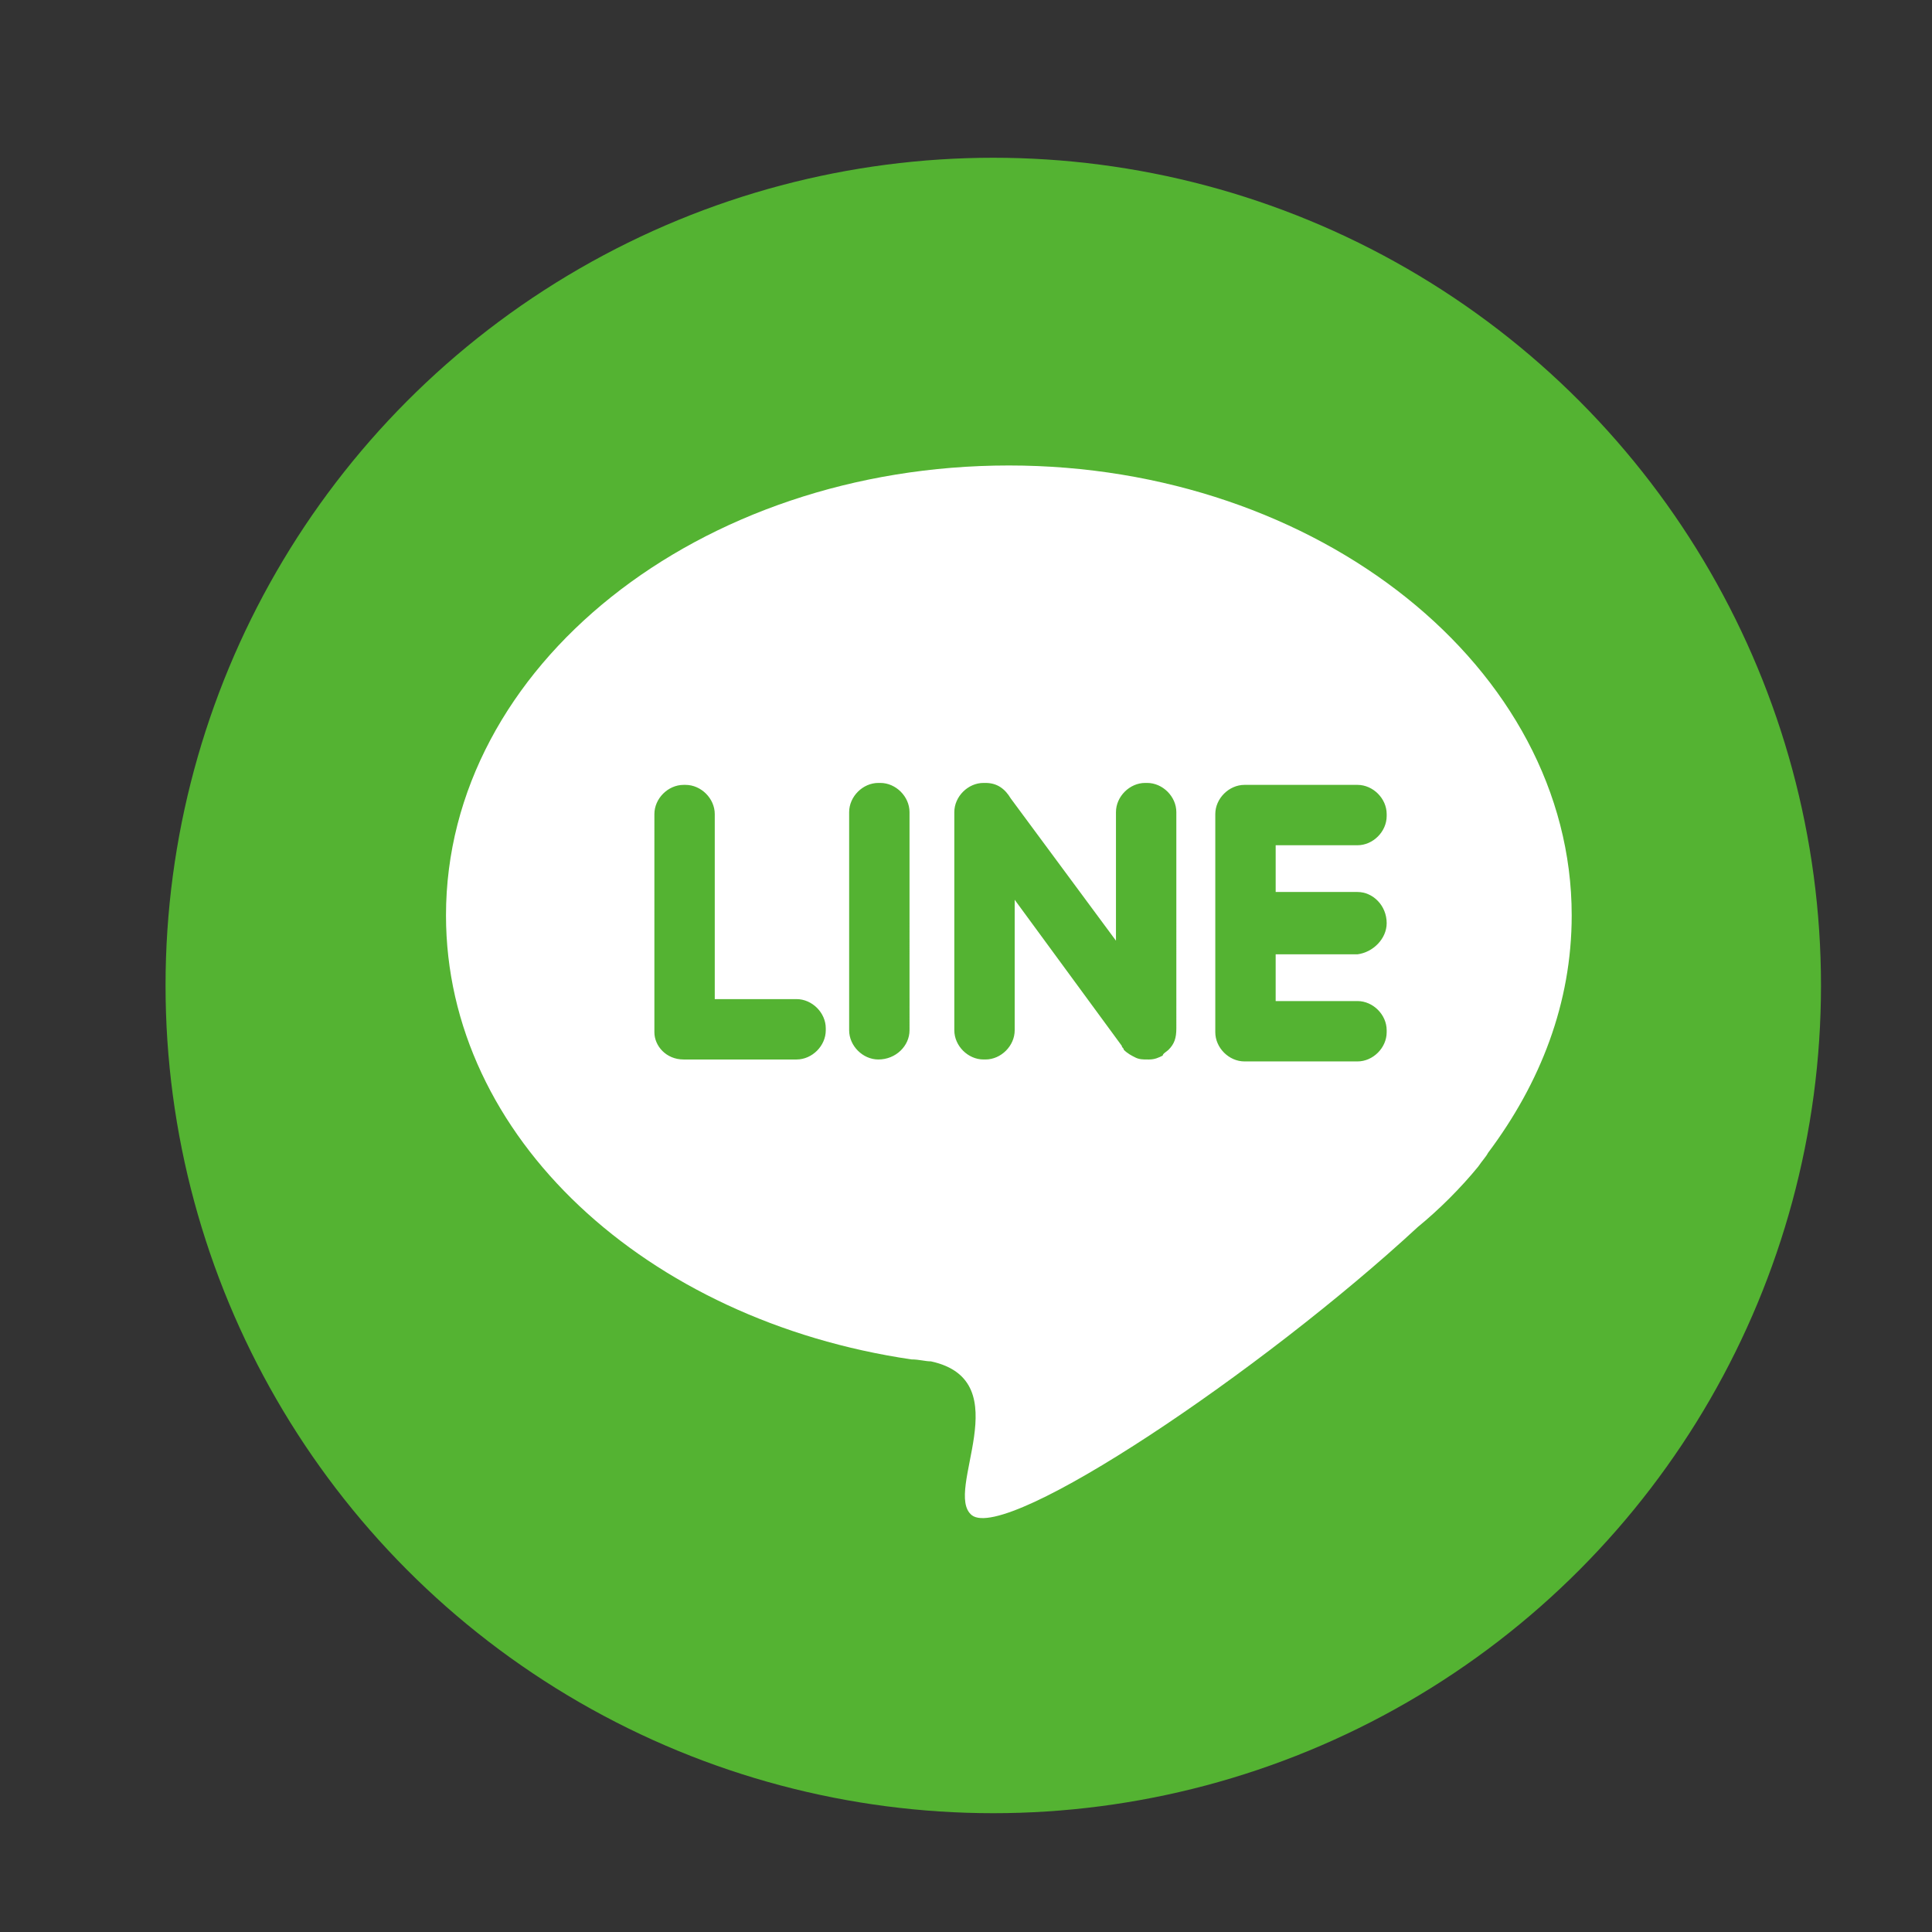
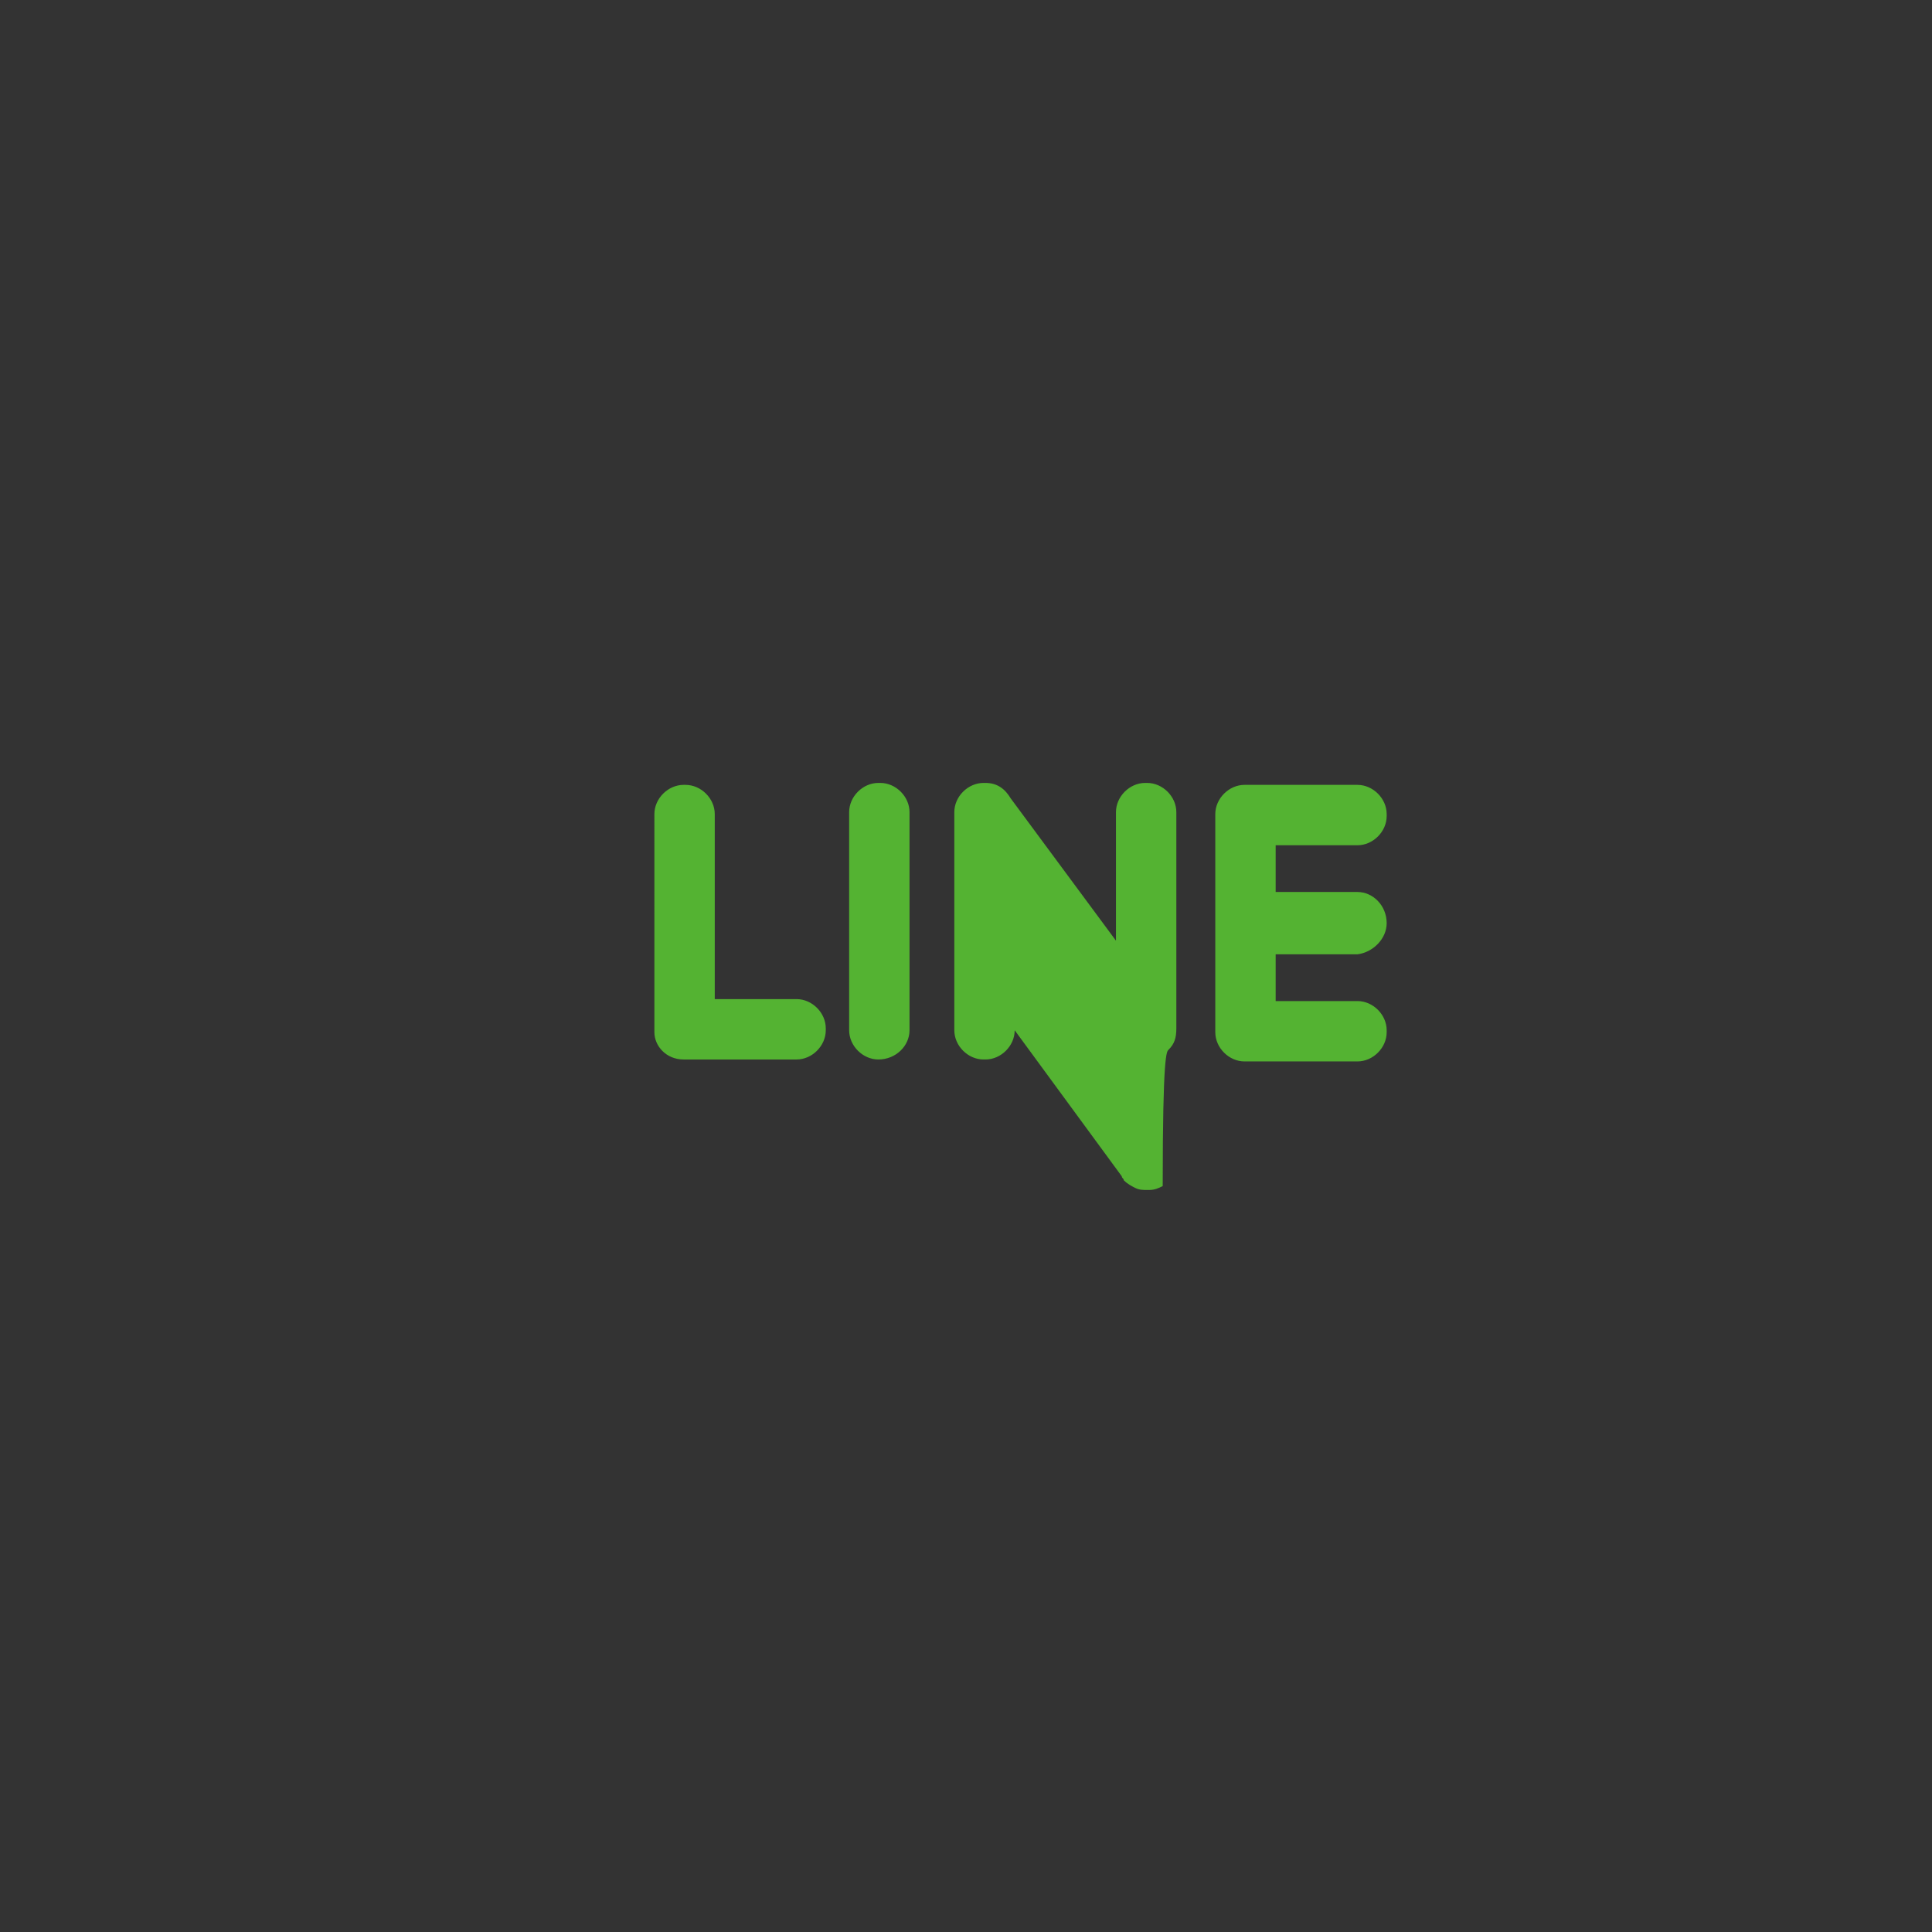
<svg xmlns="http://www.w3.org/2000/svg" version="1.1" id="圖層_1" x="0px" y="0px" viewBox="0 0 99.2 99.2" style="enable-background:new 0 0 99.2 99.2;" xml:space="preserve">
  <rect x="0" y="0" width="99.2" height="99.2" fill="#333333" stroke="none" />
  <style type="text/css">
	.st0{fill:#54B332;}
	.st1{fill:#FFFFFF;}
</style>
-   <circle id="XMLID_8_" class="st0" cx="51" cy="50.6" r="42.5" />
-   <path class="st1" d="M51.8,23.9c15.9,0,28.9,10.4,28.9,23.1c0,4.5-1.6,8.6-4.3,12.2c-0.1,0.2-0.3,0.4-0.5,0.7l0,0  c-0.9,1.1-2,2.2-3.1,3.1c-8,7.4-21.1,16.2-22.9,14.8c-1.5-1.2,2.5-6.9-2.1-7.9c-0.3,0-0.6-0.1-1-0.1l0,0l0,0  c-13.6-2-23.9-11.4-23.9-22.8C22.9,34.2,35.9,23.9,51.8,23.9z" />
-   <path class="st0" d="M35.1,54.4L35.1,54.4L35.1,54.4h5.8c0.8,0,1.5-0.7,1.5-1.5v-0.1c0-0.8-0.7-1.5-1.5-1.5h-4.2v-9.5  c0-0.8-0.7-1.5-1.5-1.5h-0.1c-0.8,0-1.5,0.7-1.5,1.5V53C33.6,53.7,34.2,54.4,35.1,54.4L35.1,54.4z M71.2,47.4L71.2,47.4  c0-0.9-0.7-1.6-1.5-1.6h-4.2v-2.4h4.2c0.8,0,1.5-0.7,1.5-1.5v-0.1c0-0.8-0.7-1.5-1.5-1.5H64l0,0h-0.1c-0.8,0-1.5,0.7-1.5,1.5V53  c0,0.8,0.7,1.5,1.5,1.5H64l0,0h5.7c0.8,0,1.5-0.7,1.5-1.5v-0.1c0-0.8-0.7-1.5-1.5-1.5h-4.2V49h4.2C70.5,48.9,71.2,48.2,71.2,47.4  L71.2,47.4z M60,53.9L60,53.9c0.3-0.3,0.4-0.6,0.4-1.1V41.7c0-0.8-0.7-1.5-1.5-1.5h-0.1c-0.8,0-1.5,0.7-1.5,1.5v6.6L51.9,41  c-0.3-0.5-0.7-0.8-1.3-0.8h-0.1c-0.8,0-1.5,0.7-1.5,1.5v11.2c0,0.8,0.7,1.5,1.5,1.5h0.1c0.8,0,1.5-0.7,1.5-1.5v-6.7l5.5,7.5  c0,0.1,0.1,0.1,0.1,0.2l0,0c0.2,0.2,0.4,0.3,0.6,0.4c0.2,0.1,0.4,0.1,0.6,0.1H59c0.3,0,0.5-0.1,0.7-0.2C59.7,54.1,59.9,54,60,53.9  L60,53.9z M45.1,54.4L45.1,54.4c0.9,0,1.6-0.7,1.6-1.5V41.7c0-0.8-0.7-1.5-1.5-1.5h-0.1c-0.8,0-1.5,0.7-1.5,1.5v11.2  C43.6,53.7,44.3,54.4,45.1,54.4z" />
+   <path class="st0" d="M35.1,54.4L35.1,54.4L35.1,54.4h5.8c0.8,0,1.5-0.7,1.5-1.5v-0.1c0-0.8-0.7-1.5-1.5-1.5h-4.2v-9.5  c0-0.8-0.7-1.5-1.5-1.5h-0.1c-0.8,0-1.5,0.7-1.5,1.5V53C33.6,53.7,34.2,54.4,35.1,54.4L35.1,54.4z M71.2,47.4L71.2,47.4  c0-0.9-0.7-1.6-1.5-1.6h-4.2v-2.4h4.2c0.8,0,1.5-0.7,1.5-1.5v-0.1c0-0.8-0.7-1.5-1.5-1.5H64l0,0h-0.1c-0.8,0-1.5,0.7-1.5,1.5V53  c0,0.8,0.7,1.5,1.5,1.5H64l0,0h5.7c0.8,0,1.5-0.7,1.5-1.5v-0.1c0-0.8-0.7-1.5-1.5-1.5h-4.2V49h4.2C70.5,48.9,71.2,48.2,71.2,47.4  L71.2,47.4z M60,53.9L60,53.9c0.3-0.3,0.4-0.6,0.4-1.1V41.7c0-0.8-0.7-1.5-1.5-1.5h-0.1c-0.8,0-1.5,0.7-1.5,1.5v6.6L51.9,41  c-0.3-0.5-0.7-0.8-1.3-0.8h-0.1c-0.8,0-1.5,0.7-1.5,1.5v11.2c0,0.8,0.7,1.5,1.5,1.5h0.1c0.8,0,1.5-0.7,1.5-1.5l5.5,7.5  c0,0.1,0.1,0.1,0.1,0.2l0,0c0.2,0.2,0.4,0.3,0.6,0.4c0.2,0.1,0.4,0.1,0.6,0.1H59c0.3,0,0.5-0.1,0.7-0.2C59.7,54.1,59.9,54,60,53.9  L60,53.9z M45.1,54.4L45.1,54.4c0.9,0,1.6-0.7,1.6-1.5V41.7c0-0.8-0.7-1.5-1.5-1.5h-0.1c-0.8,0-1.5,0.7-1.5,1.5v11.2  C43.6,53.7,44.3,54.4,45.1,54.4z" />
</svg>